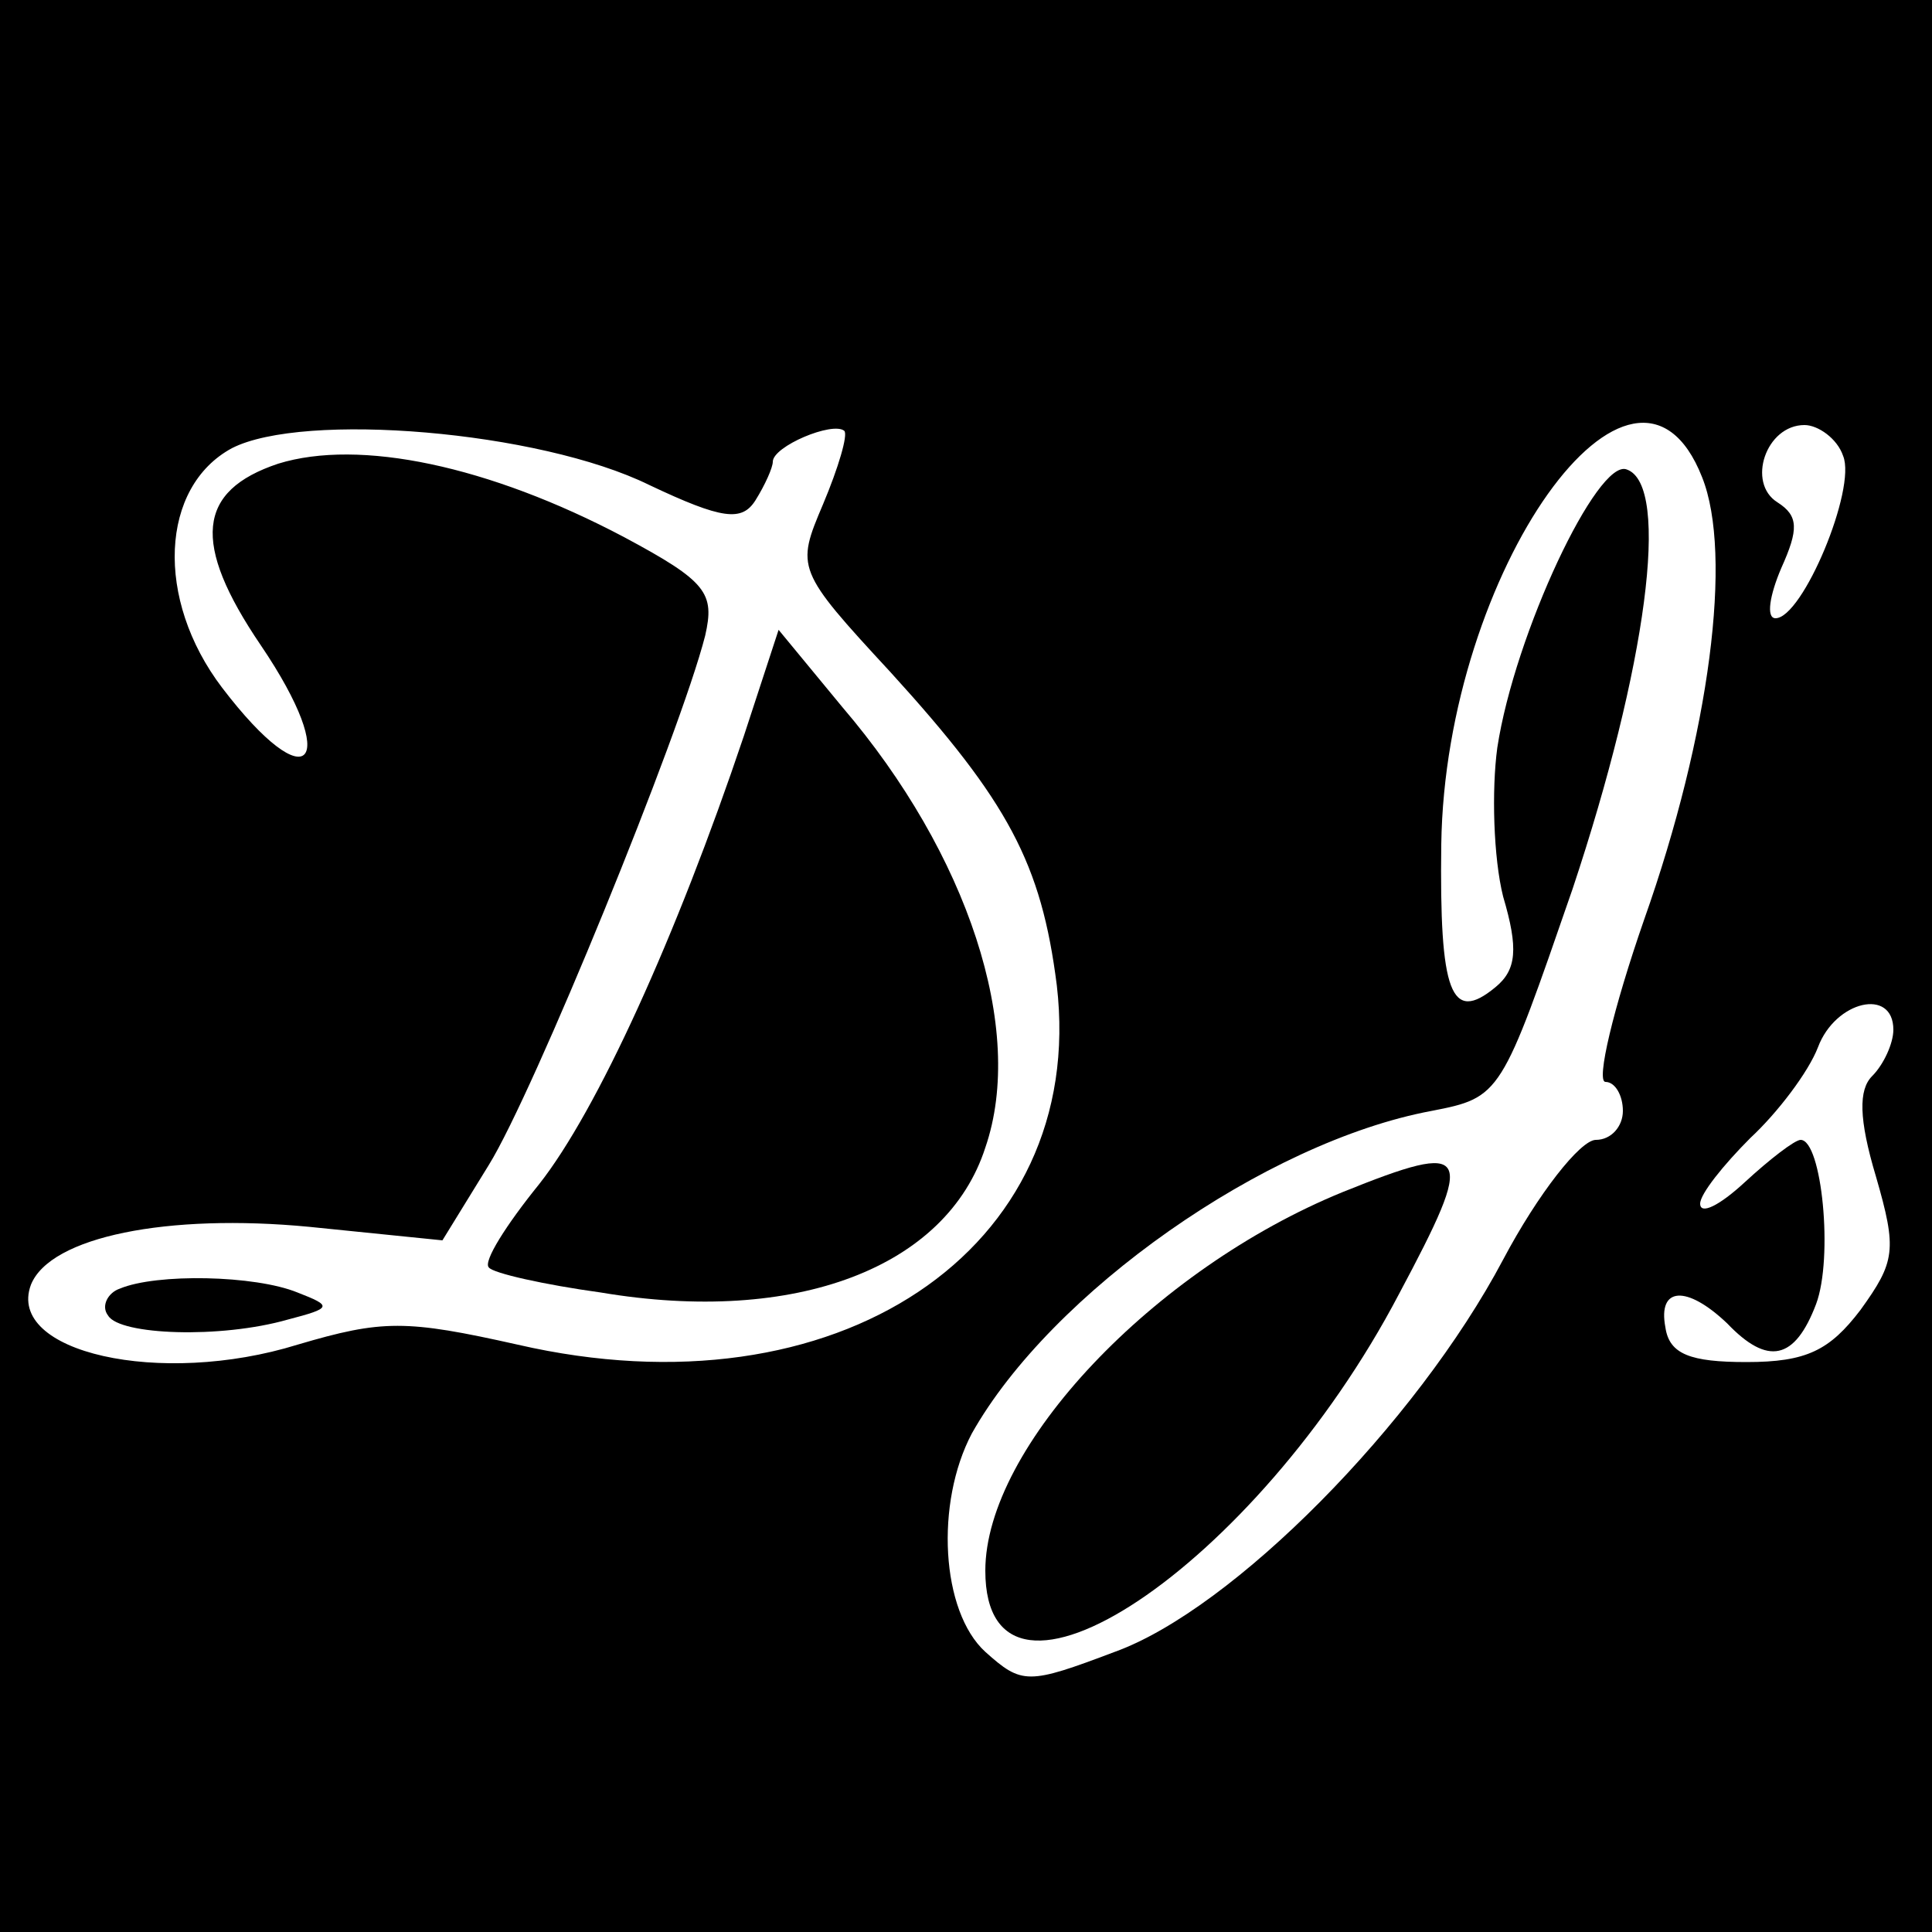
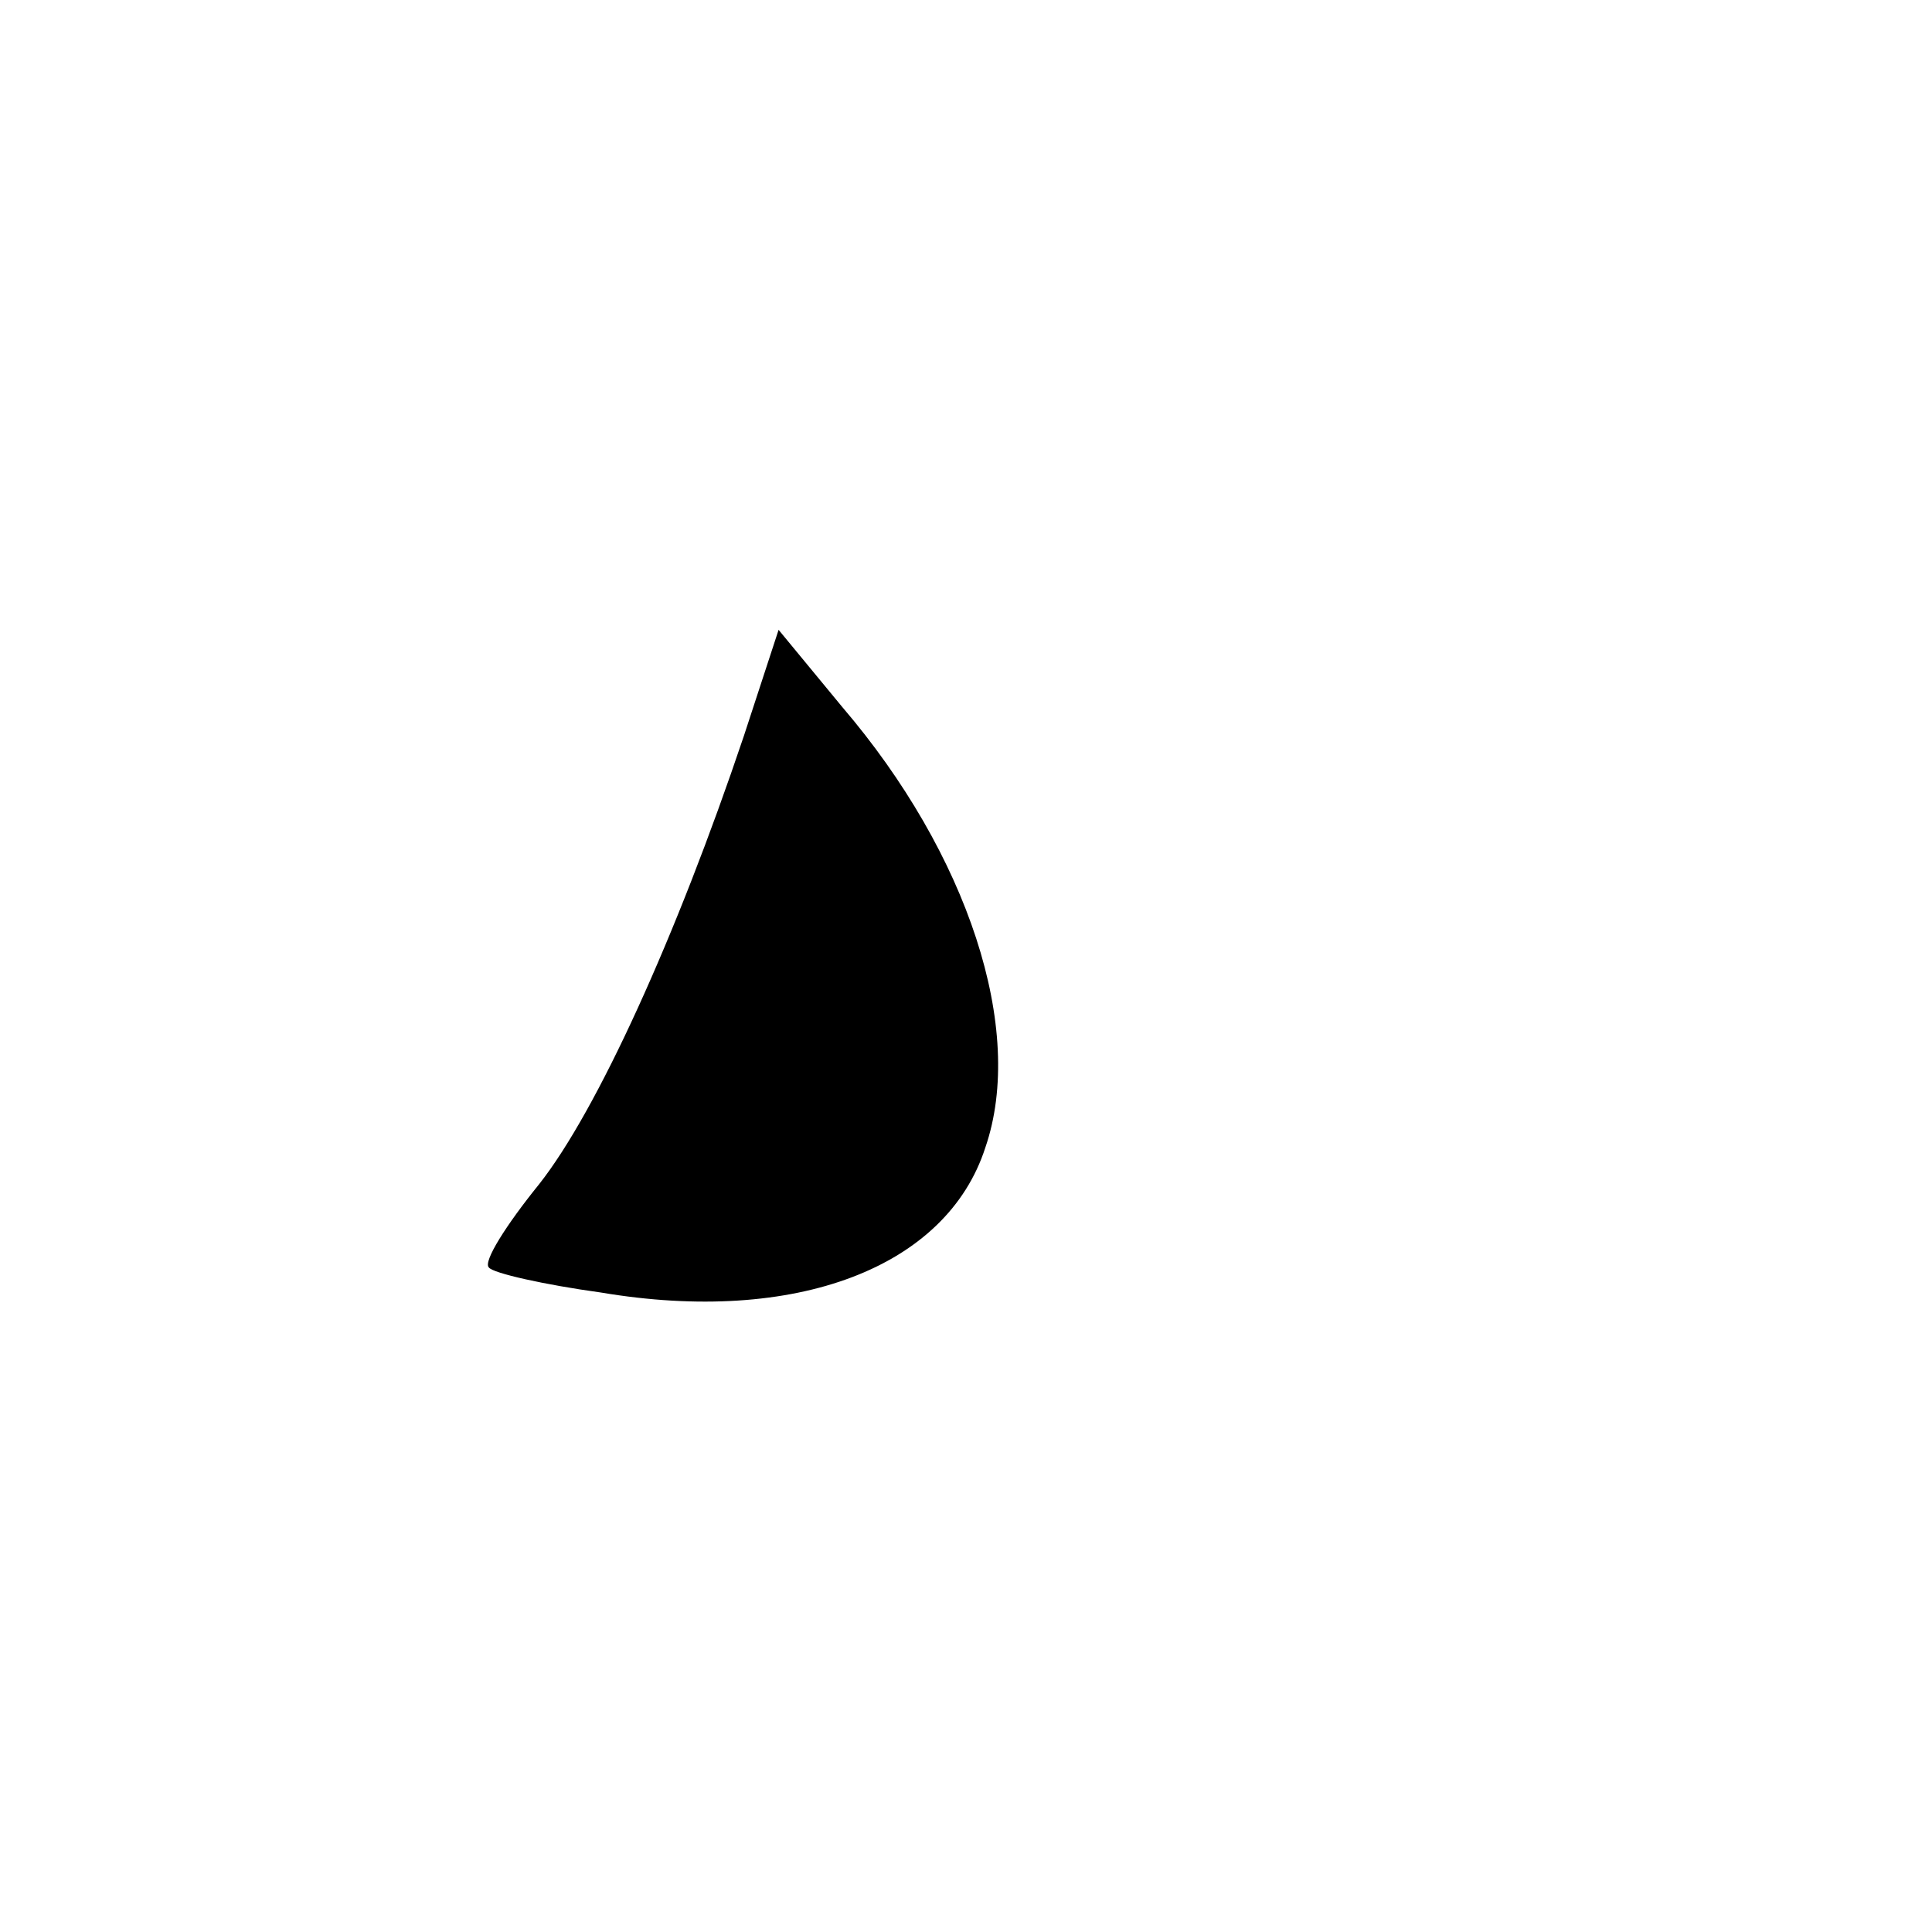
<svg xmlns="http://www.w3.org/2000/svg" version="1.0" width="100pt" height="100pt" viewBox="0 0 100 100" preserveAspectRatio="xMidYMid meet">
  <g transform="translate(0,100) scale(0.1,-0.1)" fill="#000000" stroke="none">
-     <path d="M0 500 l0 -500 500 0 500 0 0 500 0 500 -500 0 -500 0 0 -500z m336 249 c38 -18 48 -19 55 -8 5 8 9 17 9 20 0 8 31 21 37 16 2 -2 -3 -19 -11 -38 -14 -33 -14 -34 35 -87 61 -67 78 -99 86 -162 16 -137 -114 -224 -279 -186 -58 13 -70 13 -114 0 -71 -22 -151 -4 -138 31 10 25 71 37 144 30 l69 -7 24 39 c23 37 99 223 112 274 5 22 1 28 -42 51 -70 37 -137 51 -179 38 -42 -14 -45 -41 -9 -94 42 -62 25 -81 -20 -22 -35 46 -32 104 5 124 37 19 159 9 216 -19z m545 4 c16 -40 4 -133 -30 -229 -16 -46 -25 -84 -20 -84 5 0 9 -7 9 -15 0 -8 -6 -15 -14 -15 -8 0 -30 -28 -48 -62 -45 -85 -140 -181 -201 -203 -45 -17 -48 -17 -67 0 -23 21 -26 77 -7 113 41 73 152 151 238 167 36 7 36 8 73 115 38 114 51 209 28 217 -15 6 -58 -85 -67 -144 -3 -22 -2 -57 3 -77 8 -27 7 -38 -4 -47 -23 -19 -29 -3 -28 74 2 141 100 279 135 190z m73 11 c7 -17 -21 -84 -35 -84 -5 0 -3 12 3 26 9 20 9 27 -2 34 -16 10 -6 40 14 40 7 0 17 -7 20 -16z m26 -297 c0 -7 -5 -18 -11 -24 -7 -7 -7 -22 2 -52 11 -38 10 -44 -8 -69 -16 -21 -28 -27 -59 -27 -29 0 -40 4 -42 18 -4 21 11 22 32 2 21 -22 35 -19 46 10 9 24 3 85 -8 85 -3 0 -16 -10 -29 -22 -13 -12 -23 -17 -23 -11 0 5 12 20 26 34 14 13 30 34 35 47 9 24 39 31 39 9z" />
    <path d="M385 619 c-35 -104 -76 -194 -106 -232 -17 -21 -29 -40 -26 -43 2 -3 29 -9 58 -13 101 -17 179 13 199 75 21 61 -9 152 -74 228 l-33 40 -18 -55z" />
-     <path d="M62 333 c-6 -2 -10 -9 -6 -14 6 -10 58 -12 93 -2 23 6 23 7 5 14 -22 9 -73 10 -92 2z" />
-     <path d="M695 383 c-98 -40 -185 -132 -185 -196 0 -91 140 2 214 143 40 75 38 80 -29 53z" />
  </g>
</svg>